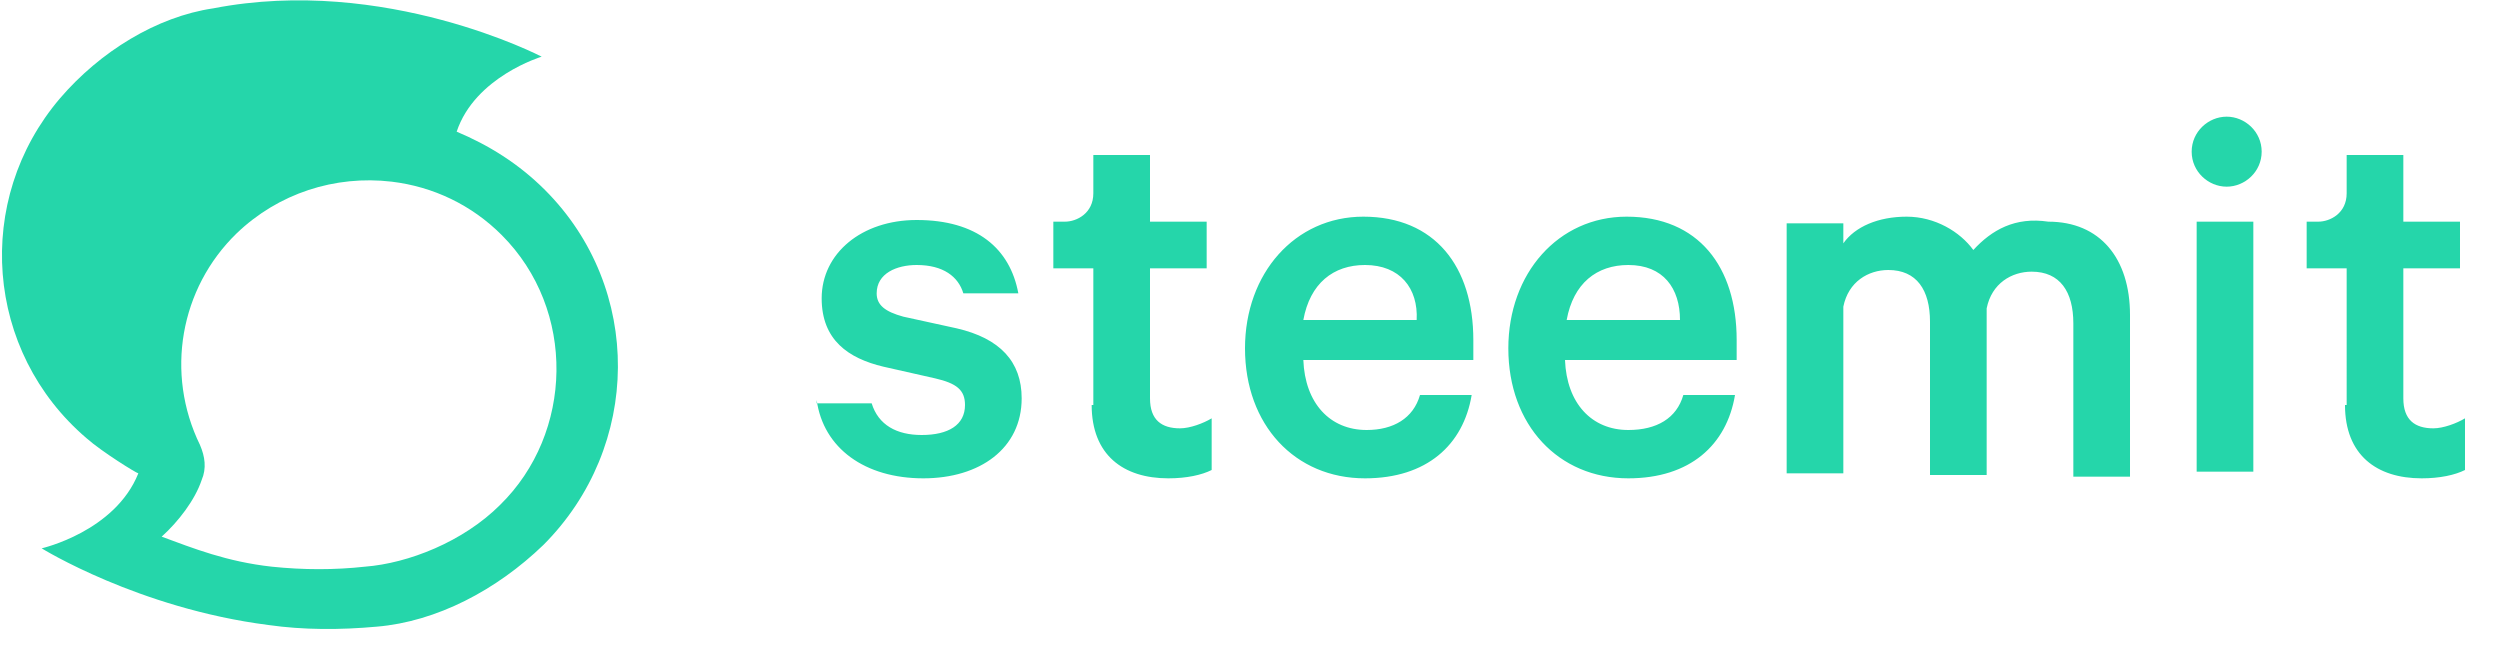
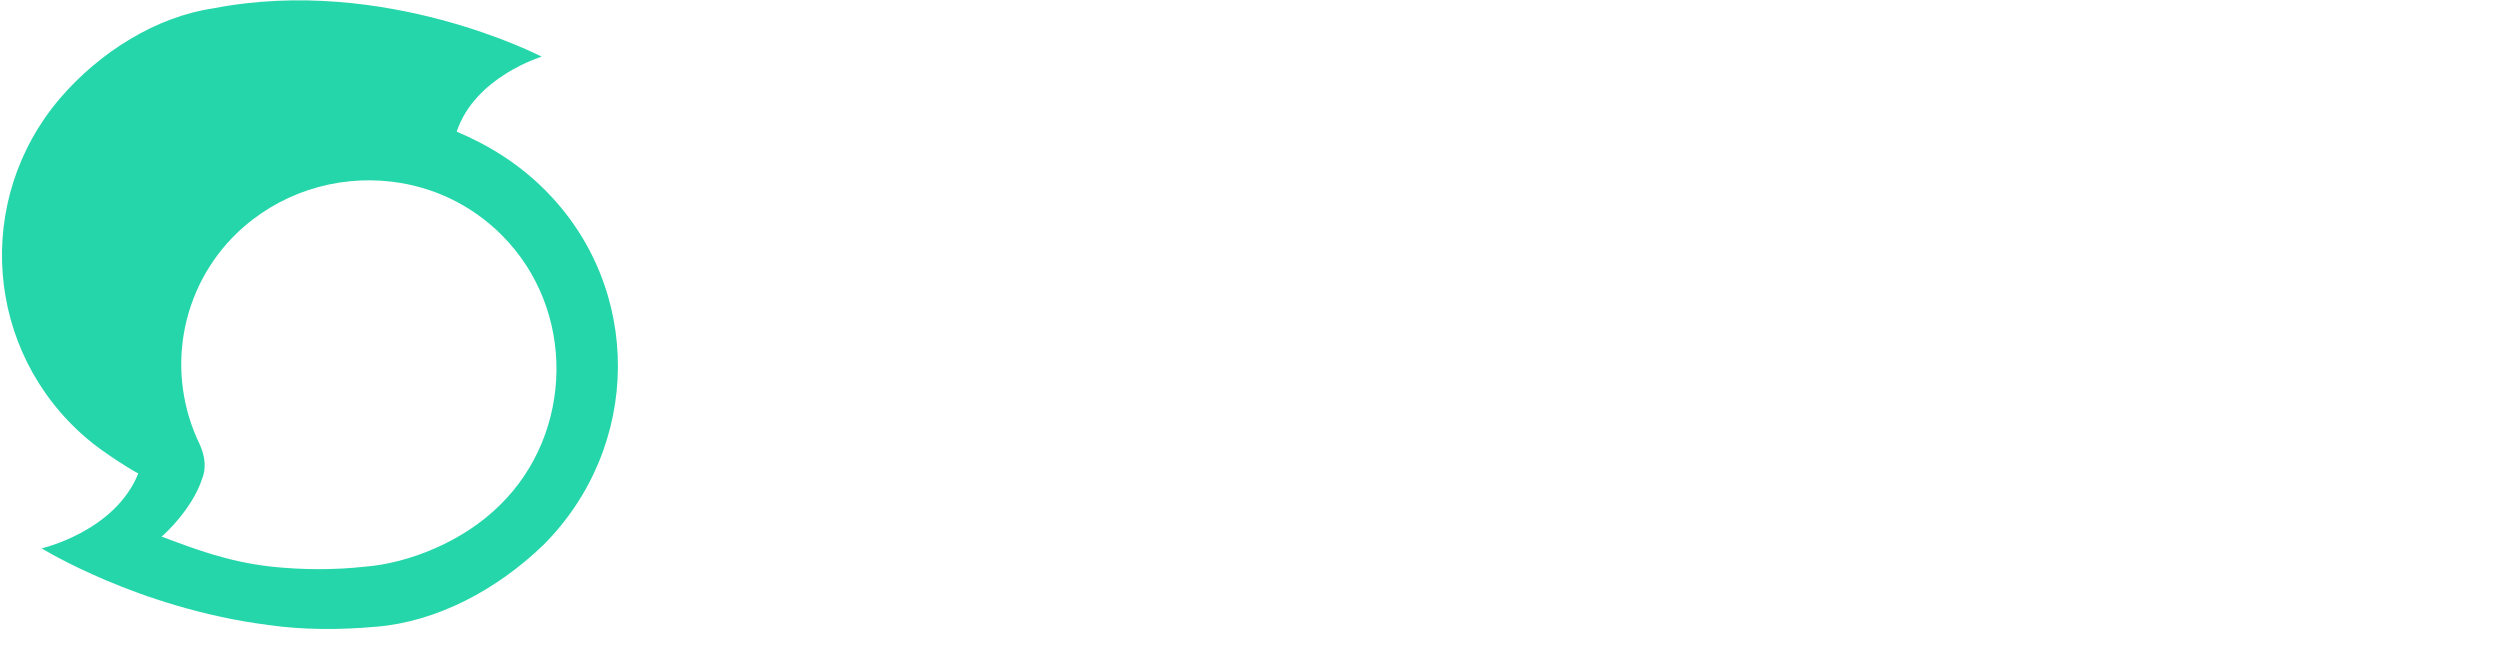
<svg xmlns="http://www.w3.org/2000/svg" id="Layer_1" x="0px" y="0px" viewBox="0 0 150 40" style="enable-background:new 0 0 150 40;" xml:space="preserve">
  <style type="text/css"> .st0{fill:#25D6AA;} </style>
  <g id="steemit">
    <g>
-       <path class="st0" d="M49,24c0.4,2.9,2.9,4.7,6.4,4.7c3.4,0,5.9-1.8,5.9-4.8c0-2.2-1.3-3.6-3.9-4.2l-3.2-0.7 c-1.1-0.3-1.6-0.7-1.6-1.4c0-1.2,1.2-1.7,2.4-1.7c1.6,0,2.5,0.7,2.8,1.7h3.3c-0.5-2.7-2.5-4.4-6.1-4.4c-3.3,0-5.7,2-5.7,4.7 c0,2.5,1.6,3.6,3.7,4.1l3.1,0.7c1.3,0.3,1.8,0.7,1.8,1.6c0,1.2-1,1.8-2.6,1.8c-1.5,0-2.6-0.6-3-1.9H49z M65.5,24.3 c0,3,1.9,4.4,4.6,4.4c1.1,0,2-0.2,2.6-0.5v-3.1c-0.5,0.3-1.3,0.6-1.9,0.6c-1.1,0-1.8-0.5-1.8-1.8v-7.8h3.4v-2.8h-3.4v-4h-3.4v1.7 c0,0.2,0,0.4,0,0.6c0,1.2-1,1.7-1.7,1.7c-0.5,0-0.7,0-0.7,0v2.8h2.4V24.3z M140.7,24.3c0,3,1.9,4.4,4.6,4.4c1.1,0,2-0.2,2.6-0.5 v-3.1c-0.5,0.3-1.3,0.6-1.9,0.6c-1.1,0-1.8-0.5-1.8-1.8v-7.8h3.4v-2.8h-3.4v-4h-3.4v1.7c0,0.2,0,0.4,0,0.6c0,1.2-1,1.7-1.7,1.7 c-0.5,0-0.7,0-0.7,0v2.8h2.4V24.3z M85.2,23.7h3.1c-0.5,3-2.7,5-6.4,5c-4.2,0-7.2-3.2-7.2-7.8c0-4.5,3-7.9,7.1-7.9 c4.3,0,6.6,3,6.6,7.4v1.2H78.2c0.1,2.6,1.6,4.2,3.8,4.2C83.6,25.8,84.8,25.1,85.2,23.7z M81.9,15.9c-1.9,0-3.3,1.1-3.7,3.3h6.8 C85.1,17.3,84,15.9,81.9,15.9z M101,23.7h3.1c-0.5,3-2.7,5-6.4,5c-4.2,0-7.2-3.2-7.2-7.8c0-4.5,3-7.9,7.1-7.9c4.3,0,6.6,3,6.6,7.4 v1.2H93.9c0.1,2.6,1.6,4.2,3.8,4.2C99.4,25.8,100.6,25.1,101,23.7z M97.7,15.9c-1.9,0-3.3,1.1-3.7,3.3h6.8 C100.8,17.3,99.8,15.9,97.7,15.9z M118.4,15c-0.8-1.1-2.3-2-4-2s-3.1,0.6-3.8,1.6v-1.2h-3.4v15h3.4v-10c0.3-1.5,1.5-2.2,2.7-2.2 c1.7,0,2.5,1.2,2.5,3.1v9.2h3.4v-10c0.3-1.5,1.5-2.2,2.7-2.2c1.7,0,2.5,1.2,2.5,3.1v9.2h3.4v-9.7c0-3.4-1.8-5.6-4.9-5.6 C120.9,13,119.5,13.8,118.4,15z M135.2,13.3h-3.4v15h3.4V13.3z M135.7,9.1c0-1.2-1-2.1-2.1-2.1s-2.1,0.9-2.1,2.1s1,2.1,2.1,2.1 S135.7,10.3,135.7,9.1z" />
      <path class="st0" d="M32.7,11.4c-1.6-1.6-3.4-2.7-5.3-3.5c1.1-3.3,5.1-4.5,5.1-4.5s-9.4-4.9-19.7-2.9C9.4,1,6,3.1,3.6,5.9 C-1.6,12-0.9,21.1,5.2,26.3c0.9,0.8,3,2.1,3.1,2.1c-1.4,3.5-5.8,4.5-5.8,4.5s5.8,3.6,13.6,4.6c2.1,0.3,4.3,0.3,6.5,0.1 c3.6-0.3,7.2-2.2,10-4.9C38.5,26.8,38.6,17.3,32.7,11.4z M30,30.3c-2.2,2.2-5.5,3.5-8.1,3.7c-1.8,0.2-3.7,0.2-5.6,0 c-2.7-0.3-4.7-1.1-6.6-1.8c1-0.9,2-2.2,2.4-3.4c0.3-0.7,0.2-1.4-0.1-2.1c-2.1-4.3-1.2-9.4,2.2-12.7c2.5-2.4,5.9-3.5,9.3-3.1 c2.5,0.3,4.8,1.4,6.6,3.2C34.6,18.6,34.4,26,30,30.3z" />
    </g>
  </g>
</svg>